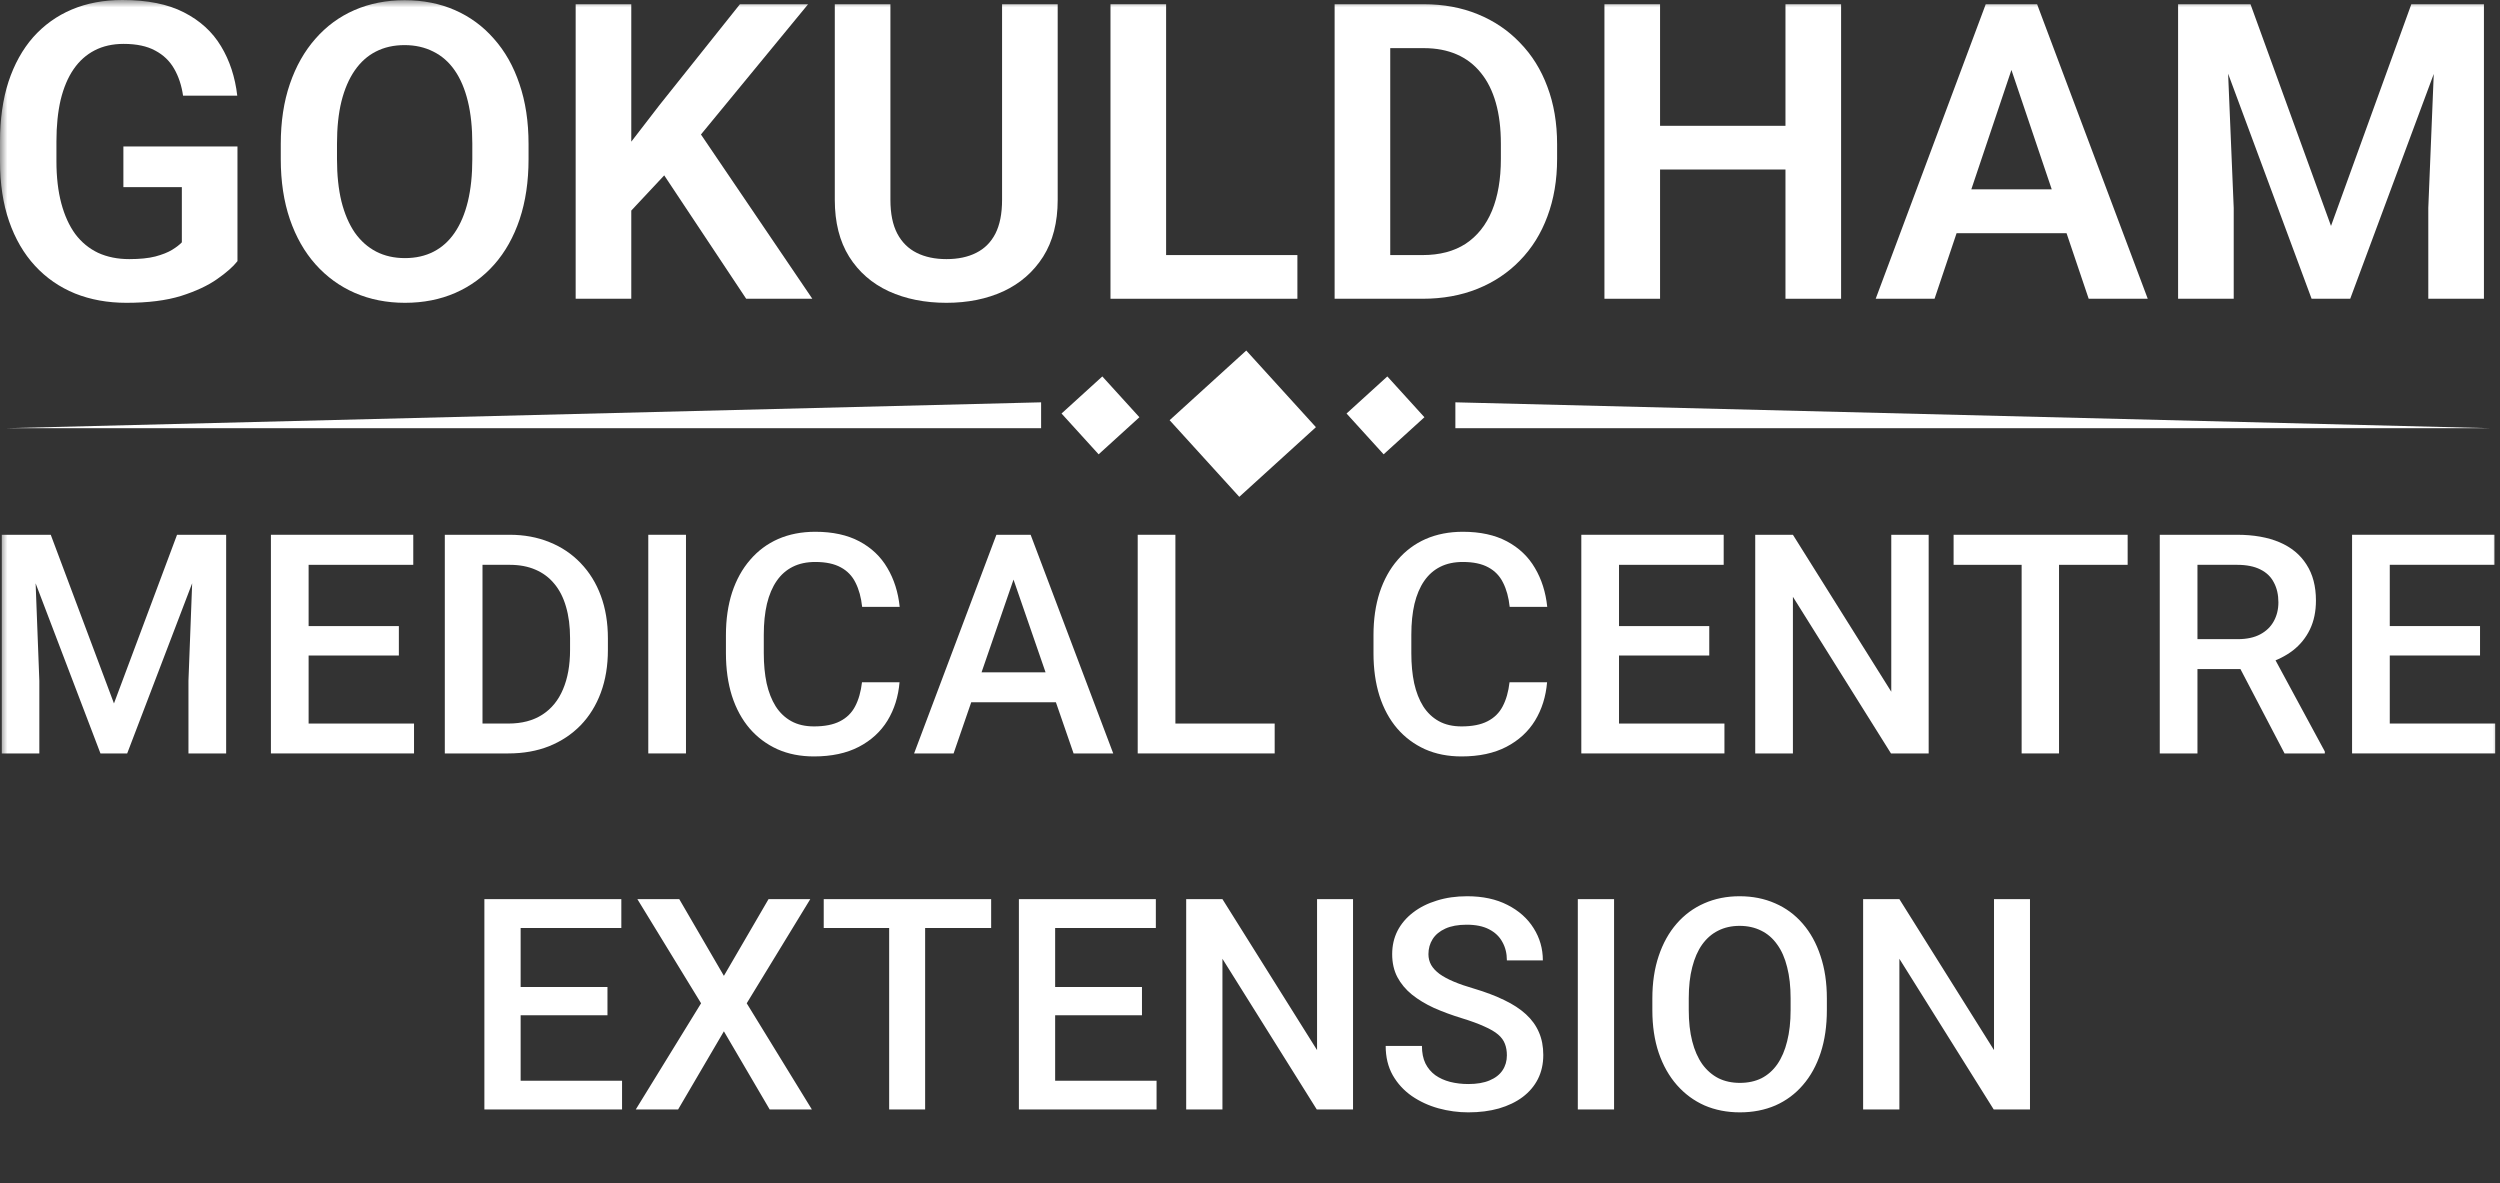
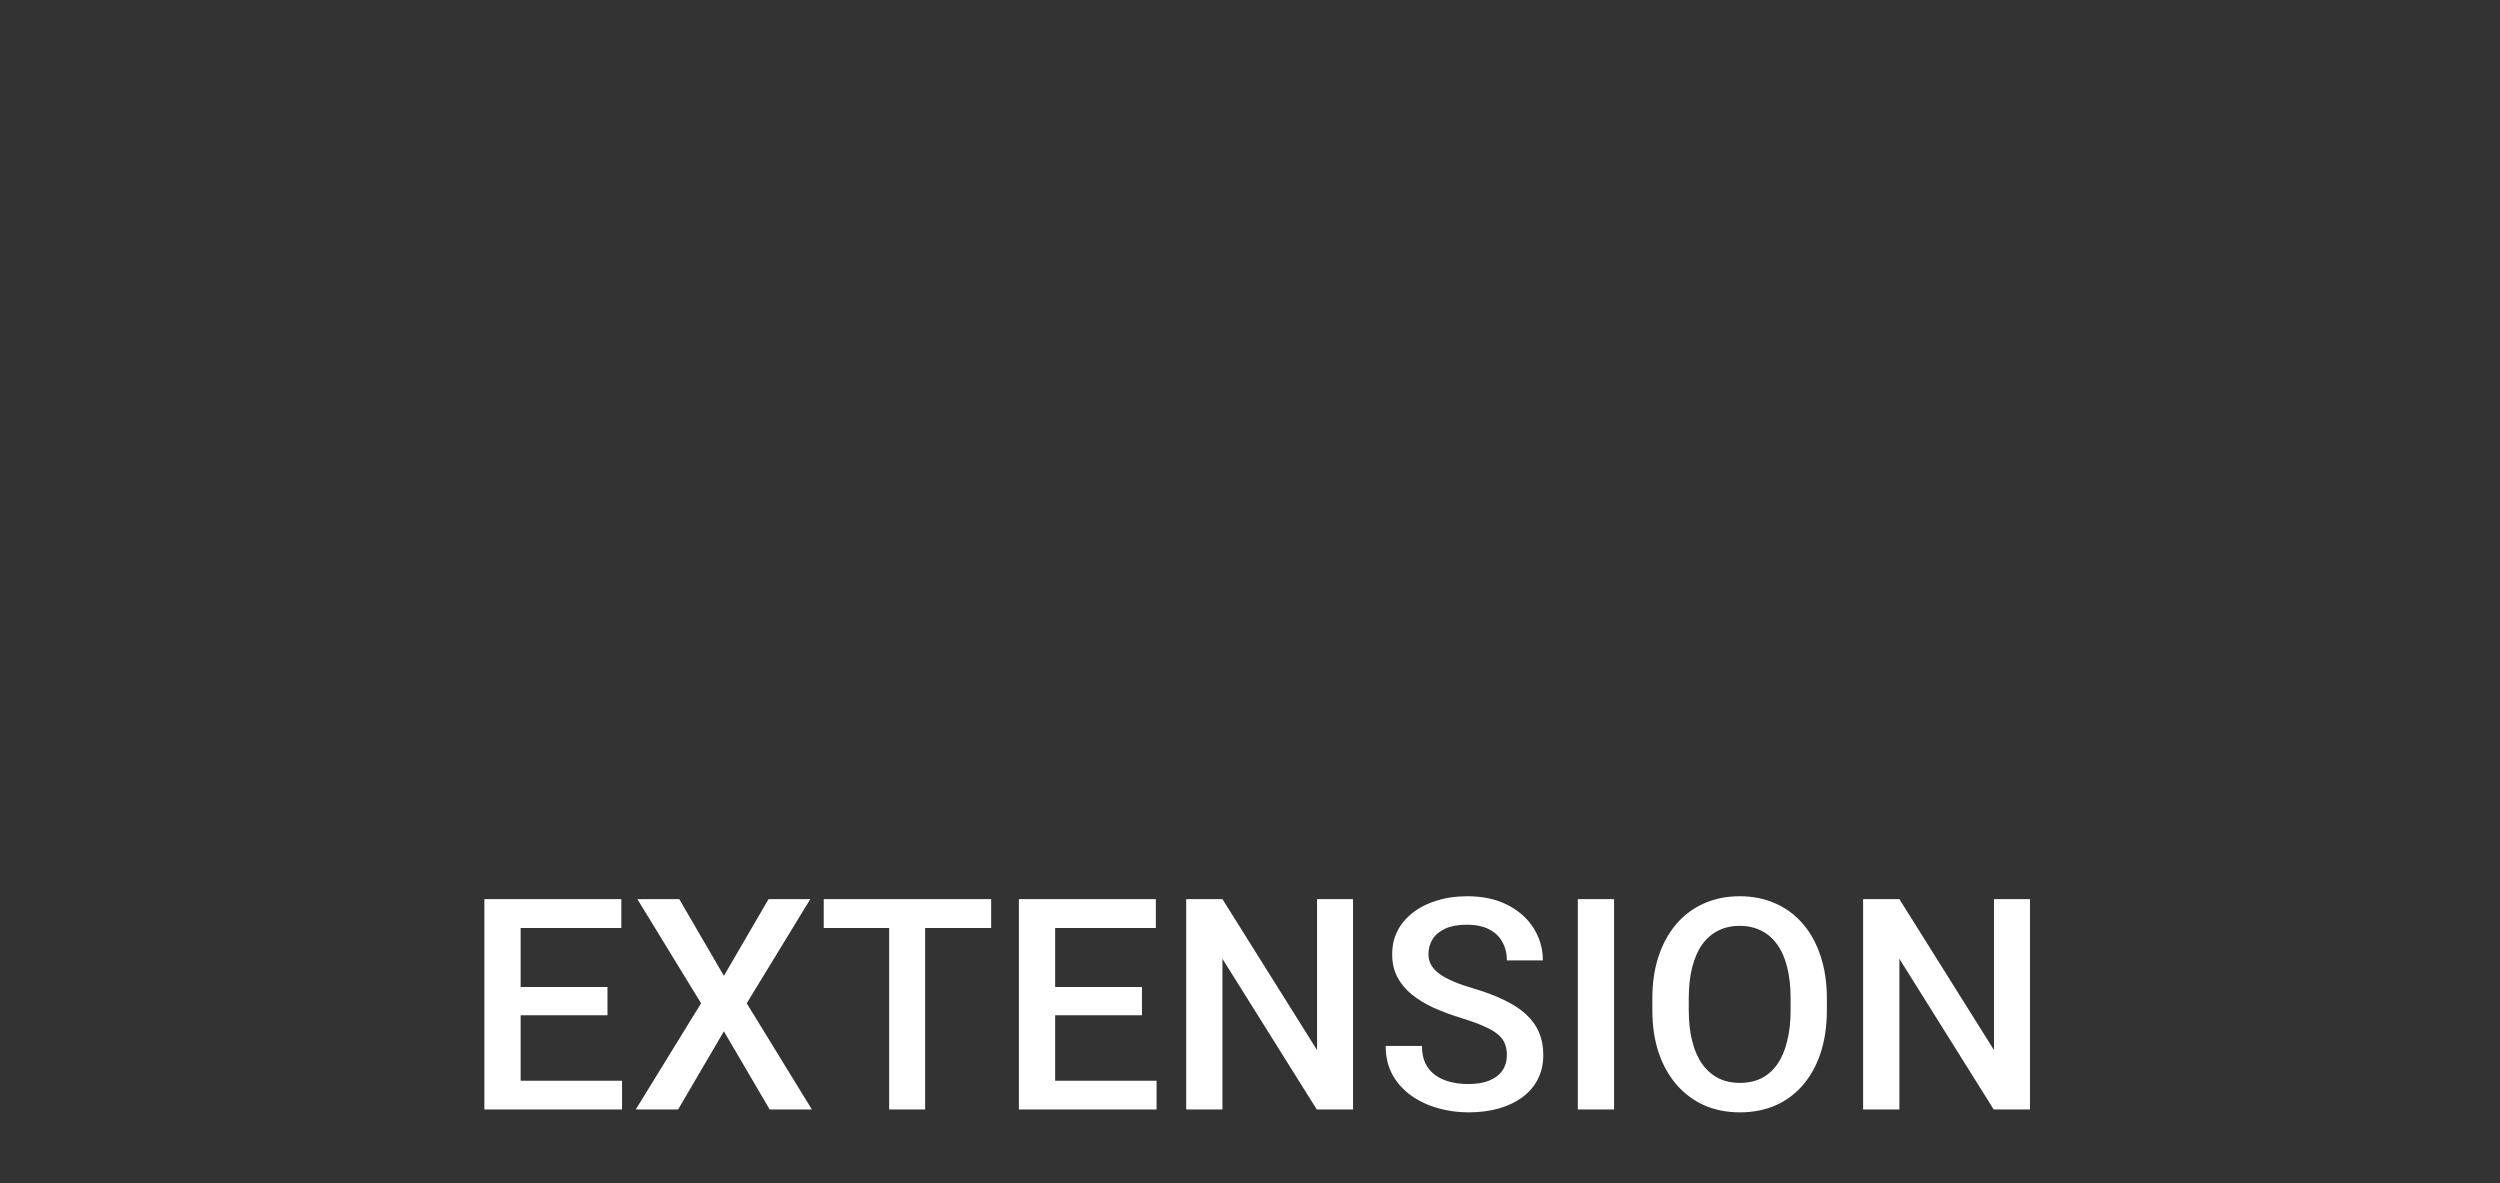
<svg xmlns="http://www.w3.org/2000/svg" width="169" height="80" viewBox="0 0 169 80" fill="none">
  <rect x="0" y="0" width="169" height="80" fill="#333333" stroke="none" />
  <g clip-path="url(#clip0_1879_2640)">
    <mask id="mask0_1879_2640" style="mask-type:luminance" maskUnits="userSpaceOnUse" x="0" y="0" width="169" height="52">
-       <path d="M169 0H0V52H169V0Z" fill="white" />
+       <path d="M169 0H0V52V0Z" fill="white" />
    </mask>
    <g mask="url(#mask0_1879_2640)">
      <path d="M16.053 9.9V17.653C15.761 18.027 15.301 18.432 14.672 18.87C14.052 19.307 13.241 19.686 12.238 20.005C11.235 20.315 10.005 20.47 8.546 20.47C7.279 20.47 6.121 20.26 5.073 19.841C4.025 19.412 3.122 18.788 2.366 17.967C1.609 17.147 1.026 16.144 0.615 14.959C0.205 13.774 0 12.42 0 10.898V9.585C0 8.063 0.191 6.709 0.574 5.524C0.966 4.339 1.522 3.336 2.242 2.516C2.972 1.696 3.842 1.071 4.854 0.643C5.875 0.214 7.015 0 8.273 0C9.959 0 11.345 0.278 12.429 0.834C13.523 1.39 14.362 2.156 14.945 3.131C15.529 4.098 15.893 5.21 16.039 6.468H12.375C12.274 5.775 12.074 5.169 11.773 4.649C11.472 4.12 11.044 3.71 10.488 3.418C9.941 3.118 9.23 2.967 8.355 2.967C7.616 2.967 6.964 3.113 6.399 3.405C5.834 3.696 5.36 4.12 4.977 4.676C4.594 5.232 4.303 5.921 4.102 6.741C3.911 7.562 3.815 8.501 3.815 9.558V10.898C3.815 11.964 3.924 12.913 4.143 13.742C4.362 14.562 4.676 15.255 5.087 15.82C5.506 16.377 6.021 16.8 6.632 17.092C7.252 17.375 7.954 17.516 8.738 17.516C9.449 17.516 10.037 17.457 10.501 17.338C10.976 17.211 11.354 17.06 11.636 16.887C11.919 16.714 12.138 16.545 12.293 16.381V12.648H8.341V9.9H16.053Z" fill="white" />
      <path d="M168.675 48.911V50.931H160.828V48.911H168.675ZM161.548 36.15V50.931H159V36.15H161.548ZM167.65 42.322V44.312H160.828V42.322H167.65ZM168.624 36.15V38.18H160.828V36.15H168.624Z" fill="white" />
      <path d="M35.73 9.736V10.761C35.73 12.265 35.529 13.619 35.128 14.822C34.727 16.017 34.157 17.033 33.419 17.872C32.681 18.71 31.801 19.353 30.78 19.8C29.759 20.246 28.624 20.47 27.375 20.47C26.145 20.47 25.014 20.246 23.984 19.8C22.963 19.353 22.079 18.71 21.331 17.872C20.584 17.033 20.005 16.017 19.595 14.822C19.185 13.619 18.98 12.265 18.98 10.761V9.736C18.98 8.222 19.185 6.869 19.595 5.675C20.005 4.48 20.579 3.464 21.318 2.625C22.056 1.778 22.936 1.13 23.957 0.684C24.987 0.237 26.117 0.014 27.348 0.014C28.597 0.014 29.732 0.237 30.753 0.684C31.773 1.13 32.653 1.778 33.392 2.625C34.139 3.464 34.713 4.48 35.114 5.675C35.525 6.869 35.73 8.222 35.73 9.736ZM31.928 10.761V9.708C31.928 8.624 31.828 7.671 31.628 6.851C31.427 6.021 31.131 5.324 30.739 4.758C30.347 4.193 29.864 3.769 29.29 3.487C28.715 3.195 28.068 3.049 27.348 3.049C26.619 3.049 25.971 3.195 25.406 3.487C24.85 3.769 24.376 4.193 23.984 4.758C23.592 5.324 23.291 6.021 23.082 6.851C22.881 7.671 22.781 8.624 22.781 9.708V10.761C22.781 11.837 22.881 12.79 23.082 13.619C23.291 14.449 23.592 15.15 23.984 15.725C24.385 16.29 24.868 16.718 25.433 17.01C25.999 17.302 26.646 17.448 27.375 17.448C28.104 17.448 28.752 17.302 29.317 17.01C29.882 16.718 30.356 16.29 30.739 15.725C31.131 15.15 31.427 14.449 31.628 13.619C31.828 12.79 31.928 11.837 31.928 10.761Z" fill="white" />
      <path d="M42.675 0.287V20.196H38.915V0.287H42.675ZM54.626 0.287L46.641 9.995L42.074 14.877L41.404 11.226L44.576 7.11L50.018 0.287H54.626ZM50.442 20.196L44.248 10.871L46.941 8.437L54.913 20.196H50.442Z" fill="white" />
      <path d="M67.74 0.287H71.5V13.51C71.5 15.032 71.172 16.313 70.516 17.352C69.859 18.382 68.966 19.162 67.836 19.69C66.705 20.21 65.42 20.47 63.98 20.47C62.521 20.47 61.222 20.21 60.083 19.69C58.943 19.162 58.05 18.382 57.403 17.352C56.755 16.313 56.432 15.032 56.432 13.51V0.287H60.192V13.51C60.192 14.44 60.347 15.201 60.657 15.793C60.967 16.377 61.404 16.81 61.969 17.092C62.535 17.375 63.205 17.516 63.98 17.516C64.763 17.516 65.433 17.375 65.99 17.092C66.555 16.81 66.988 16.377 67.289 15.793C67.589 15.201 67.74 14.44 67.74 13.51V0.287Z" fill="white" />
      <path d="M87.704 17.243V20.196H77.695V17.243H87.704ZM78.829 0.287V20.196H75.069V0.287H78.829Z" fill="white" />
      <path d="M96.168 20.196H91.874L91.901 17.243H96.168C97.326 17.243 98.296 16.987 99.08 16.477C99.864 15.957 100.456 15.214 100.858 14.248C101.259 13.273 101.459 12.106 101.459 10.748V9.722C101.459 8.674 101.345 7.748 101.117 6.946C100.889 6.144 100.552 5.469 100.105 4.923C99.668 4.376 99.126 3.961 98.479 3.678C97.831 3.396 97.088 3.254 96.25 3.254H91.792V0.287H96.25C97.581 0.287 98.793 0.51 99.887 0.957C100.99 1.404 101.942 2.046 102.745 2.885C103.556 3.715 104.176 4.708 104.604 5.866C105.042 7.024 105.26 8.318 105.26 9.749V10.748C105.26 12.17 105.042 13.464 104.604 14.631C104.176 15.789 103.556 16.782 102.745 17.612C101.942 18.441 100.985 19.079 99.873 19.526C98.761 19.973 97.526 20.196 96.168 20.196ZM93.98 0.287V20.196H90.22V0.287H93.98Z" fill="white" />
      <path d="M121.669 8.505V11.459H111.195V8.505H121.669ZM112.22 0.287V20.196H108.46V0.287H112.22ZM124.458 0.287V20.196H120.698V0.287H124.458Z" fill="white" />
      <path d="M136.45 3.309L130.776 20.196H126.797L134.235 0.287H136.778L136.45 3.309ZM141.195 20.196L135.493 3.309L135.151 0.287H137.708L145.188 20.196H141.195ZM140.935 12.799V15.766H130.256V12.799H140.935Z" fill="white" />
-       <path d="M148.88 0.287H152.134L157.576 15.274L163.005 0.287H166.273L158.875 20.196H156.264L148.88 0.287ZM147.239 0.287H150.425L150.999 14.057V20.196H147.239V0.287ZM164.714 0.287H167.914V20.196H164.153V14.057L164.714 0.287Z" fill="white" />
      <path d="M1.157 36.151H3.431L7.704 47.552L11.968 36.151H14.242L8.598 50.932H6.791L1.157 36.151ZM0.121 36.151H2.283L2.659 46.019V50.932H0.121V36.151ZM13.115 36.151H15.288V50.932H12.74V46.019L13.115 36.151Z" fill="white" />
      <path d="M27.988 48.912V50.932H20.141V48.912H27.988ZM20.862 36.151V50.932H18.314V36.151H20.862ZM26.963 42.324V44.313H20.141V42.324H26.963ZM27.937 36.151V38.182H20.141V36.151H27.937Z" fill="white" />
      <path d="M34.364 50.932H31.206L31.227 48.912H34.364C35.277 48.912 36.042 48.712 36.658 48.313C37.28 47.914 37.747 47.342 38.059 46.597C38.377 45.853 38.536 44.967 38.536 43.938V43.136C38.536 42.337 38.444 41.63 38.262 41.014C38.086 40.398 37.822 39.88 37.47 39.461C37.125 39.041 36.698 38.723 36.191 38.507C35.69 38.29 35.111 38.182 34.455 38.182H31.145V36.151H34.455C35.436 36.151 36.333 36.317 37.145 36.649C37.957 36.974 38.658 37.444 39.246 38.06C39.842 38.676 40.299 39.413 40.617 40.273C40.935 41.133 41.094 42.093 41.094 43.156V43.938C41.094 45 40.935 45.961 40.617 46.821C40.299 47.68 39.842 48.418 39.246 49.034C38.651 49.643 37.94 50.113 37.115 50.445C36.296 50.77 35.379 50.932 34.364 50.932ZM32.617 36.151V50.932H30.069V36.151H32.617Z" fill="white" />
      <path d="M46.372 36.151V50.932H43.824V36.151H46.372Z" fill="white" />
      <path d="M58.271 46.12H60.809C60.727 47.088 60.457 47.951 59.996 48.709C59.536 49.46 58.89 50.052 58.057 50.486C57.225 50.919 56.213 51.135 55.022 51.135C54.108 51.135 53.286 50.973 52.555 50.648C51.824 50.316 51.198 49.849 50.677 49.247C50.156 48.638 49.757 47.904 49.479 47.044C49.209 46.185 49.073 45.224 49.073 44.161V42.933C49.073 41.87 49.212 40.909 49.489 40.05C49.774 39.19 50.18 38.456 50.708 37.847C51.236 37.231 51.868 36.76 52.606 36.435C53.35 36.111 54.186 35.948 55.114 35.948C56.291 35.948 57.286 36.165 58.098 36.598C58.91 37.031 59.54 37.63 59.986 38.395C60.44 39.16 60.717 40.036 60.819 41.024H58.281C58.213 40.388 58.064 39.843 57.834 39.39C57.611 38.936 57.279 38.591 56.839 38.354C56.399 38.111 55.824 37.989 55.114 37.989C54.532 37.989 54.024 38.097 53.591 38.314C53.158 38.53 52.795 38.848 52.505 39.268C52.214 39.688 51.994 40.205 51.845 40.821C51.703 41.43 51.632 42.127 51.632 42.912V44.161C51.632 44.905 51.696 45.582 51.824 46.191C51.96 46.794 52.163 47.311 52.434 47.745C52.711 48.178 53.063 48.513 53.489 48.75C53.916 48.986 54.427 49.105 55.022 49.105C55.746 49.105 56.332 48.99 56.778 48.76C57.232 48.53 57.574 48.195 57.804 47.755C58.041 47.308 58.196 46.763 58.271 46.12Z" fill="white" />
      <path d="M68.879 38.121L64.463 50.932H61.793L67.356 36.151H69.062L68.879 38.121ZM72.574 50.932L68.148 38.121L67.955 36.151H69.671L75.254 50.932H72.574ZM72.361 45.45V47.471H64.321V45.45H72.361Z" fill="white" />
      <path d="M86.168 48.912V50.932H78.747V48.912H86.168ZM79.457 36.151V50.932H76.909V36.151H79.457Z" fill="white" />
-       <path d="M102.045 46.12H104.583C104.501 47.088 104.231 47.951 103.77 48.709C103.31 49.46 102.664 50.052 101.831 50.486C100.999 50.919 99.988 51.135 98.797 51.135C97.883 51.135 97.061 50.973 96.33 50.648C95.599 50.316 94.973 49.849 94.452 49.247C93.93 48.638 93.531 47.904 93.254 47.044C92.983 46.185 92.848 45.224 92.848 44.161V42.933C92.848 41.87 92.986 40.909 93.264 40.05C93.548 39.19 93.954 38.456 94.482 37.847C95.01 37.231 95.643 36.76 96.38 36.435C97.125 36.111 97.961 35.948 98.888 35.948C100.065 35.948 101.06 36.165 101.872 36.598C102.684 37.031 103.314 37.63 103.76 38.395C104.214 39.16 104.491 40.036 104.593 41.024H102.055C101.987 40.388 101.838 39.843 101.608 39.39C101.385 38.936 101.053 38.591 100.613 38.354C100.173 38.111 99.599 37.989 98.888 37.989C98.306 37.989 97.798 38.097 97.365 38.314C96.932 38.53 96.57 38.848 96.279 39.268C95.988 39.688 95.768 40.205 95.619 40.821C95.477 41.43 95.406 42.127 95.406 42.912V44.161C95.406 44.905 95.47 45.582 95.599 46.191C95.734 46.794 95.937 47.311 96.208 47.745C96.485 48.178 96.837 48.513 97.264 48.75C97.69 48.986 98.201 49.105 98.797 49.105C99.521 49.105 100.106 48.99 100.552 48.76C101.006 48.53 101.348 48.195 101.578 47.755C101.815 47.308 101.97 46.763 102.045 46.12Z" fill="white" />
      <path d="M116.572 48.912V50.932H108.724V48.912H116.572ZM109.445 36.151V50.932H106.897V36.151H109.445ZM115.546 42.324V44.313H108.724V42.324H115.546ZM116.521 36.151V38.182H108.724V36.151H116.521Z" fill="white" />
      <path d="M130.378 36.151V50.932H127.83L121.201 40.344V50.932H118.653V36.151H121.201L127.85 46.76V36.151H130.378Z" fill="white" />
      <path d="M139.19 36.151V50.932H136.662V36.151H139.19ZM143.829 36.151V38.182H132.063V36.151H143.829Z" fill="white" />
      <path d="M146 36.151H151.228C152.352 36.151 153.309 36.321 154.101 36.659C154.893 36.997 155.499 37.498 155.918 38.161C156.345 38.818 156.558 39.63 156.558 40.598C156.558 41.336 156.422 41.985 156.152 42.547C155.881 43.109 155.499 43.582 155.005 43.968C154.51 44.347 153.922 44.642 153.238 44.851L152.467 45.227H147.766L147.746 43.207H151.269C151.878 43.207 152.385 43.099 152.791 42.882C153.197 42.665 153.502 42.371 153.705 41.999C153.915 41.62 154.02 41.193 154.02 40.72C154.02 40.205 153.918 39.759 153.715 39.38C153.519 38.994 153.214 38.7 152.802 38.496C152.389 38.287 151.864 38.182 151.228 38.182H148.548V50.932H146V36.151ZM154.436 50.932L150.964 44.293L153.634 44.283L157.157 50.8V50.932H154.436Z" fill="white" />
      <path d="M70.379 27.197L0.369 28.947H70.379V27.197Z" fill="white" />
      <path d="M74.517 25.447L71.76 27.954L74.267 30.712L77.024 28.205L74.517 25.447Z" fill="white" />
      <path d="M93.784 25.447L91.026 27.954L93.533 30.712L96.291 28.205L93.784 25.447Z" fill="white" />
      <path d="M84.247 23.696L79.066 28.406L83.776 33.586L88.956 28.877L84.247 23.696Z" fill="white" />
      <path d="M98.383 27.197L168.392 28.947H98.383V27.197Z" fill="white" />
    </g>
  </g>
  <path d="M42.051 73.057V75H34.502V73.057H42.051ZM35.195 60.781V75H32.744V60.781H35.195ZM41.065 66.719V68.633H34.502V66.719H41.065ZM42.002 60.781V62.734H34.502V60.781H42.002ZM45.918 60.781L48.935 65.967L51.953 60.781H54.775L50.478 67.822L54.883 75H52.031L48.935 69.717L45.84 75H42.978L47.393 67.822L43.086 60.781H45.918ZM62.539 60.781V75H60.107V60.781H62.539ZM67.002 60.781V62.734H55.684V60.781H67.002ZM78.184 73.057V75H70.635V73.057H78.184ZM71.328 60.781V75H68.877V60.781H71.328ZM77.197 66.719V68.633H70.635V66.719H77.197ZM78.135 60.781V62.734H70.635V60.781H78.135ZM91.465 60.781V75H89.014L82.637 64.814V75H80.186V60.781H82.637L89.033 70.986V60.781H91.465ZM101.865 71.338C101.865 71.045 101.82 70.784 101.729 70.557C101.644 70.329 101.491 70.12 101.27 69.932C101.048 69.743 100.736 69.561 100.332 69.385C99.935 69.203 99.427 69.017 98.809 68.828C98.132 68.62 97.507 68.389 96.934 68.135C96.367 67.874 95.872 67.575 95.449 67.236C95.026 66.891 94.697 66.497 94.463 66.055C94.228 65.606 94.111 65.088 94.111 64.502C94.111 63.922 94.232 63.395 94.473 62.92C94.72 62.445 95.068 62.035 95.518 61.69C95.973 61.338 96.51 61.068 97.129 60.879C97.747 60.684 98.431 60.586 99.18 60.586C100.234 60.586 101.143 60.781 101.904 61.172C102.673 61.562 103.262 62.087 103.672 62.744C104.089 63.402 104.297 64.128 104.297 64.922H101.865C101.865 64.453 101.764 64.04 101.562 63.682C101.367 63.317 101.068 63.031 100.664 62.822C100.267 62.614 99.762 62.51 99.15 62.51C98.571 62.51 98.089 62.598 97.705 62.773C97.321 62.949 97.034 63.187 96.846 63.486C96.657 63.786 96.562 64.124 96.562 64.502C96.562 64.769 96.624 65.013 96.748 65.234C96.872 65.449 97.061 65.651 97.314 65.84C97.568 66.022 97.887 66.195 98.272 66.357C98.656 66.52 99.108 66.676 99.629 66.826C100.417 67.061 101.104 67.321 101.689 67.607C102.275 67.887 102.764 68.206 103.154 68.564C103.545 68.922 103.838 69.329 104.033 69.785C104.229 70.234 104.326 70.745 104.326 71.318C104.326 71.917 104.206 72.458 103.965 72.939C103.724 73.415 103.379 73.822 102.93 74.16C102.487 74.492 101.953 74.749 101.328 74.932C100.71 75.107 100.02 75.195 99.258 75.195C98.574 75.195 97.9 75.104 97.236 74.922C96.579 74.74 95.98 74.463 95.439 74.092C94.899 73.714 94.469 73.245 94.15 72.686C93.831 72.119 93.672 71.458 93.672 70.703H96.123C96.123 71.165 96.201 71.559 96.357 71.885C96.52 72.21 96.745 72.477 97.031 72.686C97.318 72.887 97.65 73.037 98.027 73.135C98.412 73.232 98.822 73.281 99.258 73.281C99.831 73.281 100.309 73.2 100.693 73.037C101.084 72.874 101.377 72.647 101.572 72.353C101.768 72.061 101.865 71.722 101.865 71.338ZM109.111 60.781V75H106.66V60.781H109.111ZM123.496 67.5V68.281C123.496 69.356 123.356 70.319 123.076 71.172C122.796 72.025 122.396 72.751 121.875 73.35C121.361 73.949 120.742 74.408 120.02 74.727C119.297 75.039 118.496 75.195 117.617 75.195C116.745 75.195 115.947 75.039 115.225 74.727C114.508 74.408 113.887 73.949 113.359 73.35C112.832 72.751 112.422 72.025 112.129 71.172C111.842 70.319 111.699 69.356 111.699 68.281V67.5C111.699 66.426 111.842 65.466 112.129 64.619C112.415 63.766 112.819 63.04 113.34 62.441C113.867 61.836 114.489 61.377 115.205 61.065C115.928 60.745 116.725 60.586 117.598 60.586C118.477 60.586 119.277 60.745 120 61.065C120.723 61.377 121.344 61.836 121.865 62.441C122.386 63.04 122.786 63.766 123.066 64.619C123.353 65.466 123.496 66.426 123.496 67.5ZM121.045 68.281V67.481C121.045 66.686 120.967 65.986 120.811 65.381C120.661 64.769 120.436 64.258 120.137 63.848C119.844 63.431 119.482 63.118 119.053 62.91C118.623 62.695 118.138 62.588 117.598 62.588C117.057 62.588 116.576 62.695 116.152 62.91C115.729 63.118 115.368 63.431 115.068 63.848C114.775 64.258 114.551 64.769 114.395 65.381C114.238 65.986 114.16 66.686 114.16 67.481V68.281C114.16 69.076 114.238 69.779 114.395 70.391C114.551 71.003 114.779 71.52 115.078 71.943C115.384 72.36 115.749 72.676 116.172 72.891C116.595 73.099 117.077 73.203 117.617 73.203C118.164 73.203 118.649 73.099 119.072 72.891C119.495 72.676 119.854 72.36 120.146 71.943C120.439 71.52 120.661 71.003 120.811 70.391C120.967 69.779 121.045 69.076 121.045 68.281ZM137.227 60.781V75H134.775L128.398 64.814V75H125.947V60.781H128.398L134.795 70.986V60.781H137.227Z" fill="white" />
  <defs>
    <clipPath id="clip0_1879_2640">
      <rect width="169" height="52" fill="white" />
    </clipPath>
  </defs>
</svg>